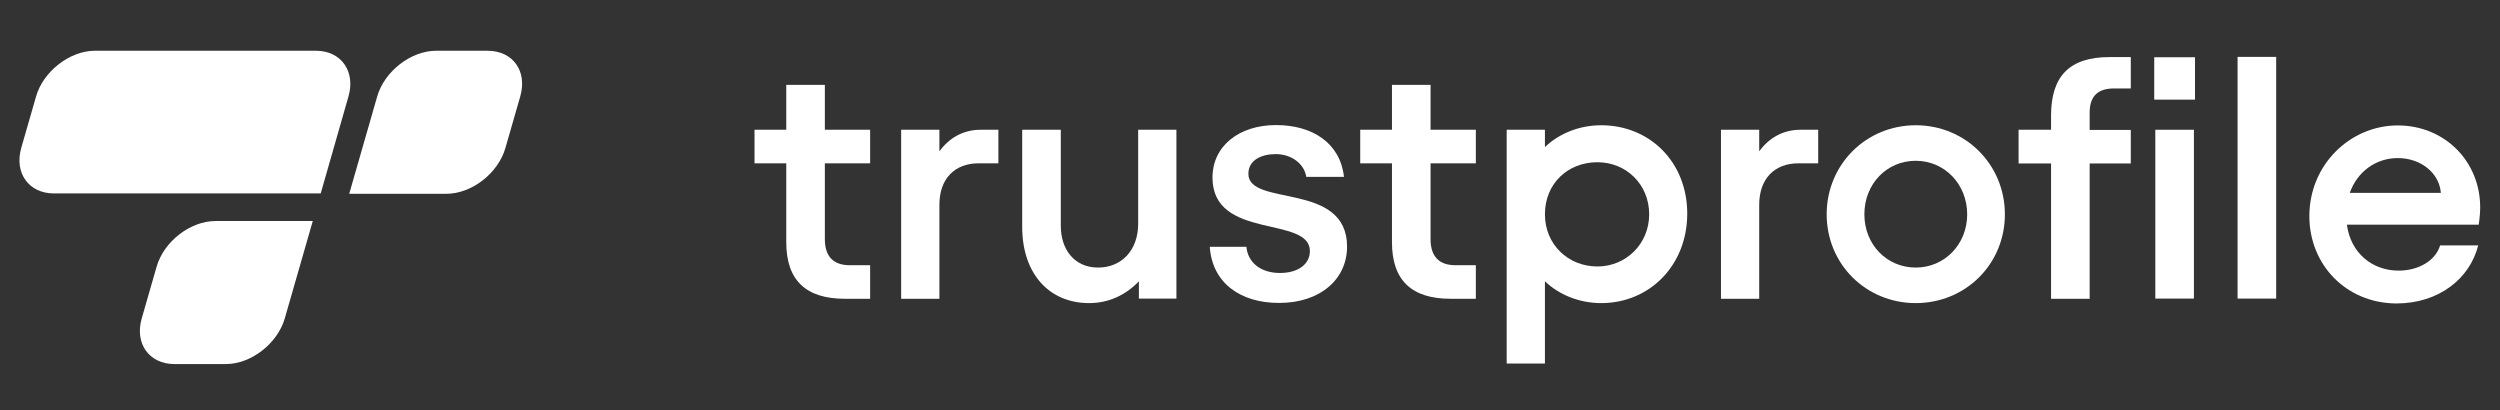
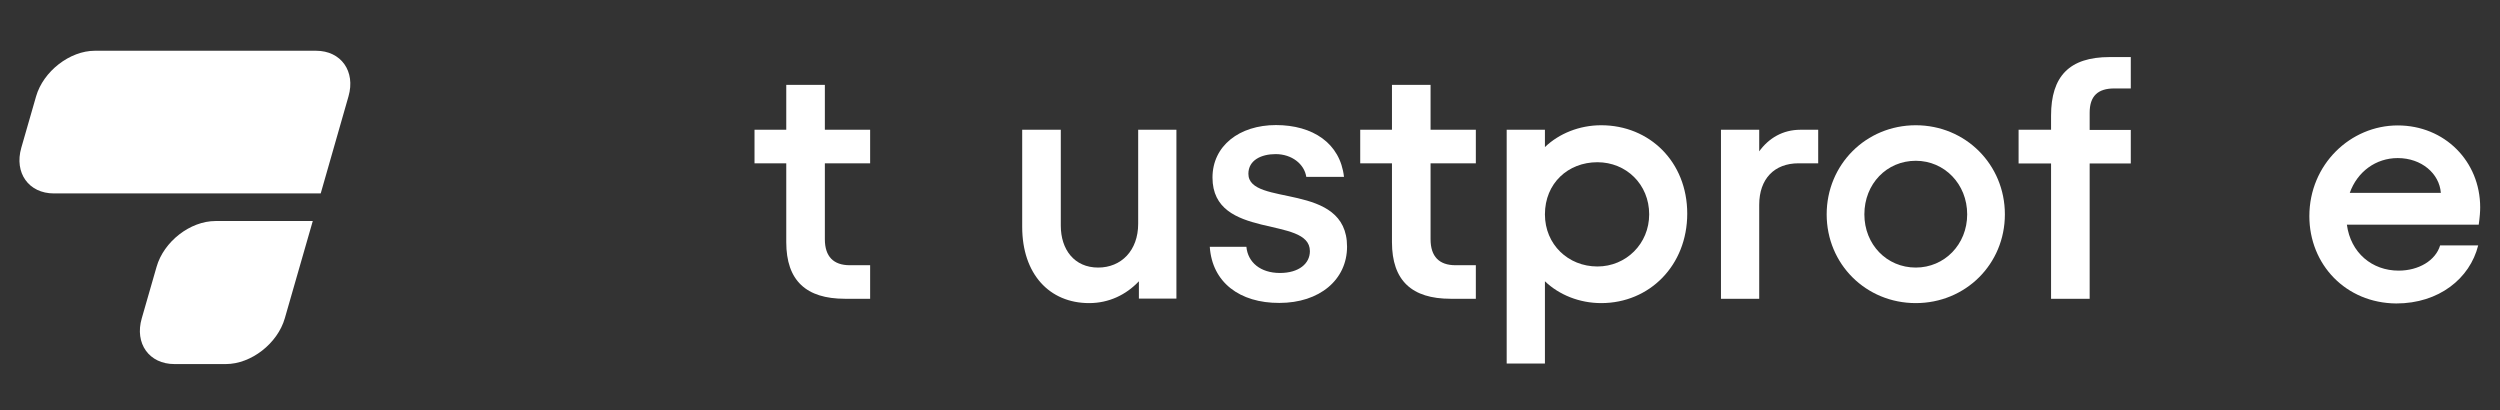
<svg xmlns="http://www.w3.org/2000/svg" width="500px" height="82px" viewBox="0 0 500 82" version="1.1">
  <rect x="0" y="0" width="500" height="82" fill="#333333" stroke="none" />
  <title>Trustprofile_white-500x82px</title>
  <g id="Page-1" stroke="none" stroke-width="1" fill="none" fill-rule="evenodd">
    <g id="Artboard" transform="translate(-23, -1057)">
      <g id="Trustprofile_white-500x82px" transform="translate(23, 1057)">
        <rect id="Rectangle" x="0" y="0" width="500" height="82" />
        <g id="Group" transform="translate(3.889, 10.15)" fill="#FFFFFF" fill-rule="nonzero">
          <g id="Trustprofile">
            <g id="Group" transform="translate(147.014, 1.227)">
              <path d="M0,14.574 L6.349,14.574 L6.349,5.592 L14.069,5.592 L14.069,14.574 L23.124,14.574 L23.124,21.284 L14.069,21.284 L14.069,36.472 C14.069,39.935 15.801,41.667 19.048,41.667 L23.124,41.667 L23.124,48.377 L18.074,48.377 C10.354,48.377 6.349,44.769 6.349,37.049 L6.349,21.284 L0,21.284 L0,14.574 Z" id="Path" />
-               <path d="M36.941,18.939 C38.889,16.234 41.703,14.574 45.238,14.574 L48.774,14.574 L48.774,21.284 L44.842,21.284 C40.007,21.284 36.977,24.387 36.977,29.582 L36.977,48.377 L29.329,48.377 L29.329,14.574 L36.977,14.574 L36.977,18.939 L36.941,18.939 Z" id="Path" />
              <path d="M84.416,48.341 L76.876,48.341 L76.876,44.878 C74.315,47.583 70.888,49.243 66.92,49.243 C58.983,49.243 53.536,43.435 53.536,33.983 L53.536,14.574 L61.256,14.574 L61.256,33.766 C61.256,38.528 63.961,42.136 68.723,42.136 C73.341,42.136 76.732,38.745 76.732,33.37 L76.732,14.574 L84.38,14.574 L84.38,48.341 L84.416,48.341 Z" id="Path" />
              <path d="M91.054,37.987 L98.377,37.987 C98.666,41.09 101.191,43.218 105.087,43.218 C108.875,43.218 111.076,41.342 111.076,38.853 C111.076,31.674 91.595,36.725 91.595,24.134 C91.595,17.785 96.97,13.636 104.293,13.636 C111.617,13.636 117.136,17.244 117.894,23.99 L110.354,23.99 C109.957,21.429 107.468,19.445 104.221,19.445 C101.335,19.445 98.774,20.671 98.774,23.377 C98.774,30.087 118.507,24.82 118.507,37.951 C118.507,44.589 112.988,49.207 104.979,49.207 C97.042,49.243 91.523,45.094 91.054,37.987 Z" id="Path" />
              <path d="M121.141,14.574 L127.49,14.574 L127.49,5.592 L135.21,5.592 L135.21,14.574 L144.265,14.574 L144.265,21.284 L135.21,21.284 L135.21,36.472 C135.21,39.935 136.942,41.667 140.188,41.667 L144.265,41.667 L144.265,48.377 L139.214,48.377 C131.494,48.377 127.49,44.769 127.49,37.049 L127.49,21.284 L121.141,21.284 L121.141,14.574 L121.141,14.574 Z" id="Path" />
              <path d="M150.434,14.574 L158.082,14.574 L158.082,18.038 C160.896,15.332 164.972,13.673 169.337,13.673 C179.005,13.673 186.545,20.996 186.545,31.349 C186.545,41.703 179.005,49.243 169.337,49.243 C164.972,49.243 160.896,47.583 158.082,44.878 L158.082,61.328 L150.434,61.328 L150.434,14.574 Z M168.58,41.919 C174.316,41.919 178.933,37.374 178.933,31.494 C178.933,25.469 174.316,21.068 168.58,21.068 C162.699,21.068 158.082,25.289 158.082,31.494 C158.082,37.518 162.735,41.919 168.58,41.919 Z" id="Shape" />
              <path d="M200.903,18.939 C202.851,16.234 205.665,14.574 209.2,14.574 L212.736,14.574 L212.736,21.284 L208.803,21.284 C203.969,21.284 200.939,24.387 200.939,29.582 L200.939,48.377 L193.291,48.377 L193.291,14.574 L200.939,14.574 L200.939,18.939 L200.903,18.939 Z" id="Path" />
              <path d="M214.431,31.494 C214.431,21.537 222.296,13.673 232.252,13.673 C242.209,13.673 250.073,21.537 250.073,31.494 C250.073,41.45 242.209,49.243 232.252,49.243 C222.296,49.243 214.431,41.45 214.431,31.494 Z M232.252,42.136 C237.988,42.136 242.534,37.518 242.534,31.494 C242.534,25.433 237.988,20.779 232.252,20.779 C226.444,20.779 221.971,25.397 221.971,31.494 C221.971,37.518 226.444,42.136 232.252,42.136 Z" id="Shape" />
              <path d="M252.815,14.574 L259.309,14.574 L259.309,11.761 C259.309,3.896 262.952,0.036 271.033,0.036 L275.254,0.036 L275.254,6.313 L271.935,6.313 C268.688,6.313 267.029,7.828 267.029,11.147 L267.029,14.61 L275.254,14.61 L275.254,21.32 L267.029,21.32 L267.029,48.377 L259.309,48.377 L259.309,21.32 L252.815,21.32 L252.815,14.574 Z" id="Path" />
-               <path d="M279.944,0.072 L288.097,0.072 L288.097,8.55 L279.944,8.55 L279.944,0.072 Z M287.88,14.574 L287.88,48.341 L280.16,48.341 L280.16,14.574 L287.88,14.574 Z" id="Shape" />
-               <polygon id="Path" points="304.331 48.341 296.611 48.341 296.611 -2.08268063e-15 304.331 -2.08268063e-15" />
              <path d="M310.968,31.854 C310.968,21.501 319.194,13.709 328.645,13.709 C338.025,13.709 345.132,20.888 345.132,30.087 C345.132,30.916 345.06,32.035 344.843,33.55 L318.472,33.55 C319.23,39.214 323.523,42.749 328.826,42.749 C332.83,42.749 336.221,40.729 337.123,37.699 L344.735,37.699 C343.075,44.336 336.87,49.315 328.357,49.315 C318.256,49.243 310.968,41.523 310.968,31.854 Z M337.267,27.201 C336.979,23.341 333.407,20.238 328.645,20.238 C324.28,20.238 320.564,22.944 319.049,27.201 L337.267,27.201 Z" id="Shape" />
            </g>
            <g id="Group" transform="translate(0, 0)">
              <g transform="translate(0, 0)" id="Path">
                <path d="M39.222,34.055 L58.666,34.055 L53.074,53.5 C51.631,58.55 46.328,62.663 41.278,62.663 L30.996,62.663 C25.946,62.663 22.988,58.55 24.467,53.5 L27.425,43.218 C28.868,38.168 34.135,34.055 39.222,34.055 Z" />
                <path d="M15.087,0 L59.315,0 C64.33,0 67.252,4.113 65.809,9.127 L60.253,28.536 L6.898,28.536 C1.848,28.536 -1.074,24.423 0.369,19.408 L3.327,9.127 C4.77,4.113 10.073,0 15.087,0 Z" />
              </g>
-               <path d="M85.398,28.608 L65.953,28.608 L71.545,9.163 C72.988,4.113 78.291,0 83.342,0 L93.623,0 C98.71,0 101.632,4.113 100.153,9.163 L97.194,19.445 C95.751,24.495 90.448,28.608 85.398,28.608 Z" id="Path" />
            </g>
          </g>
        </g>
      </g>
    </g>
  </g>
</svg>